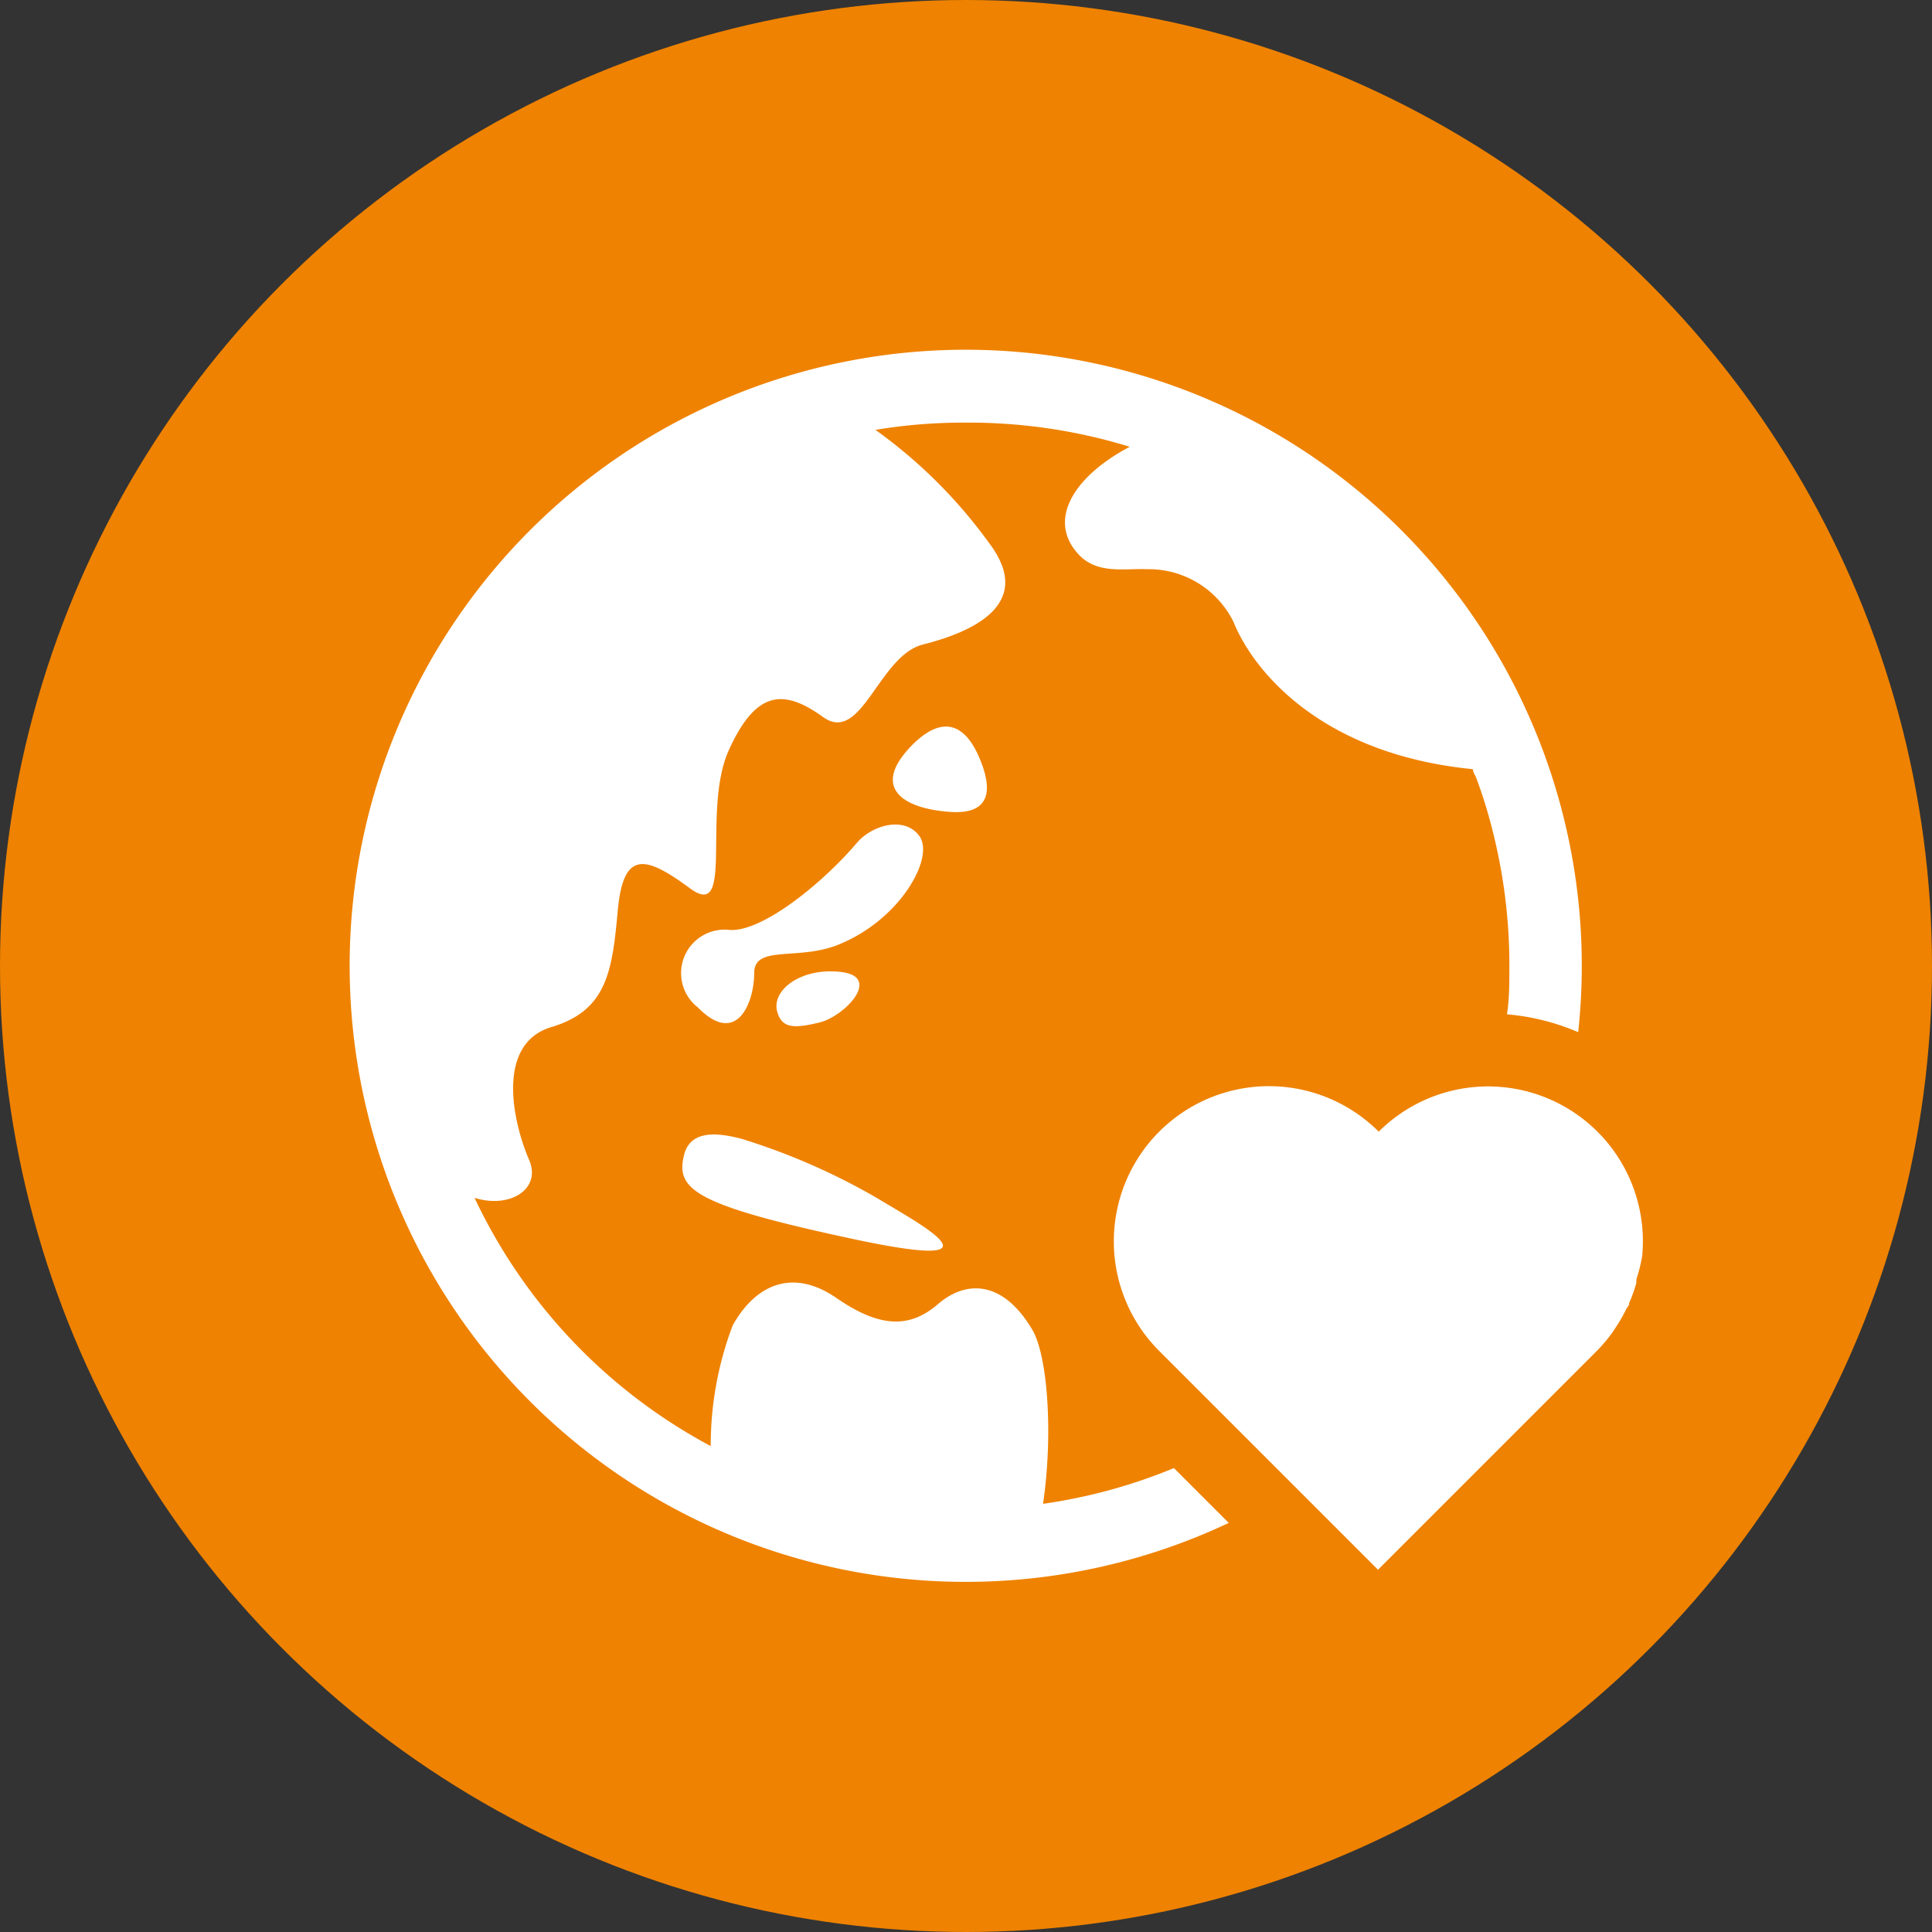
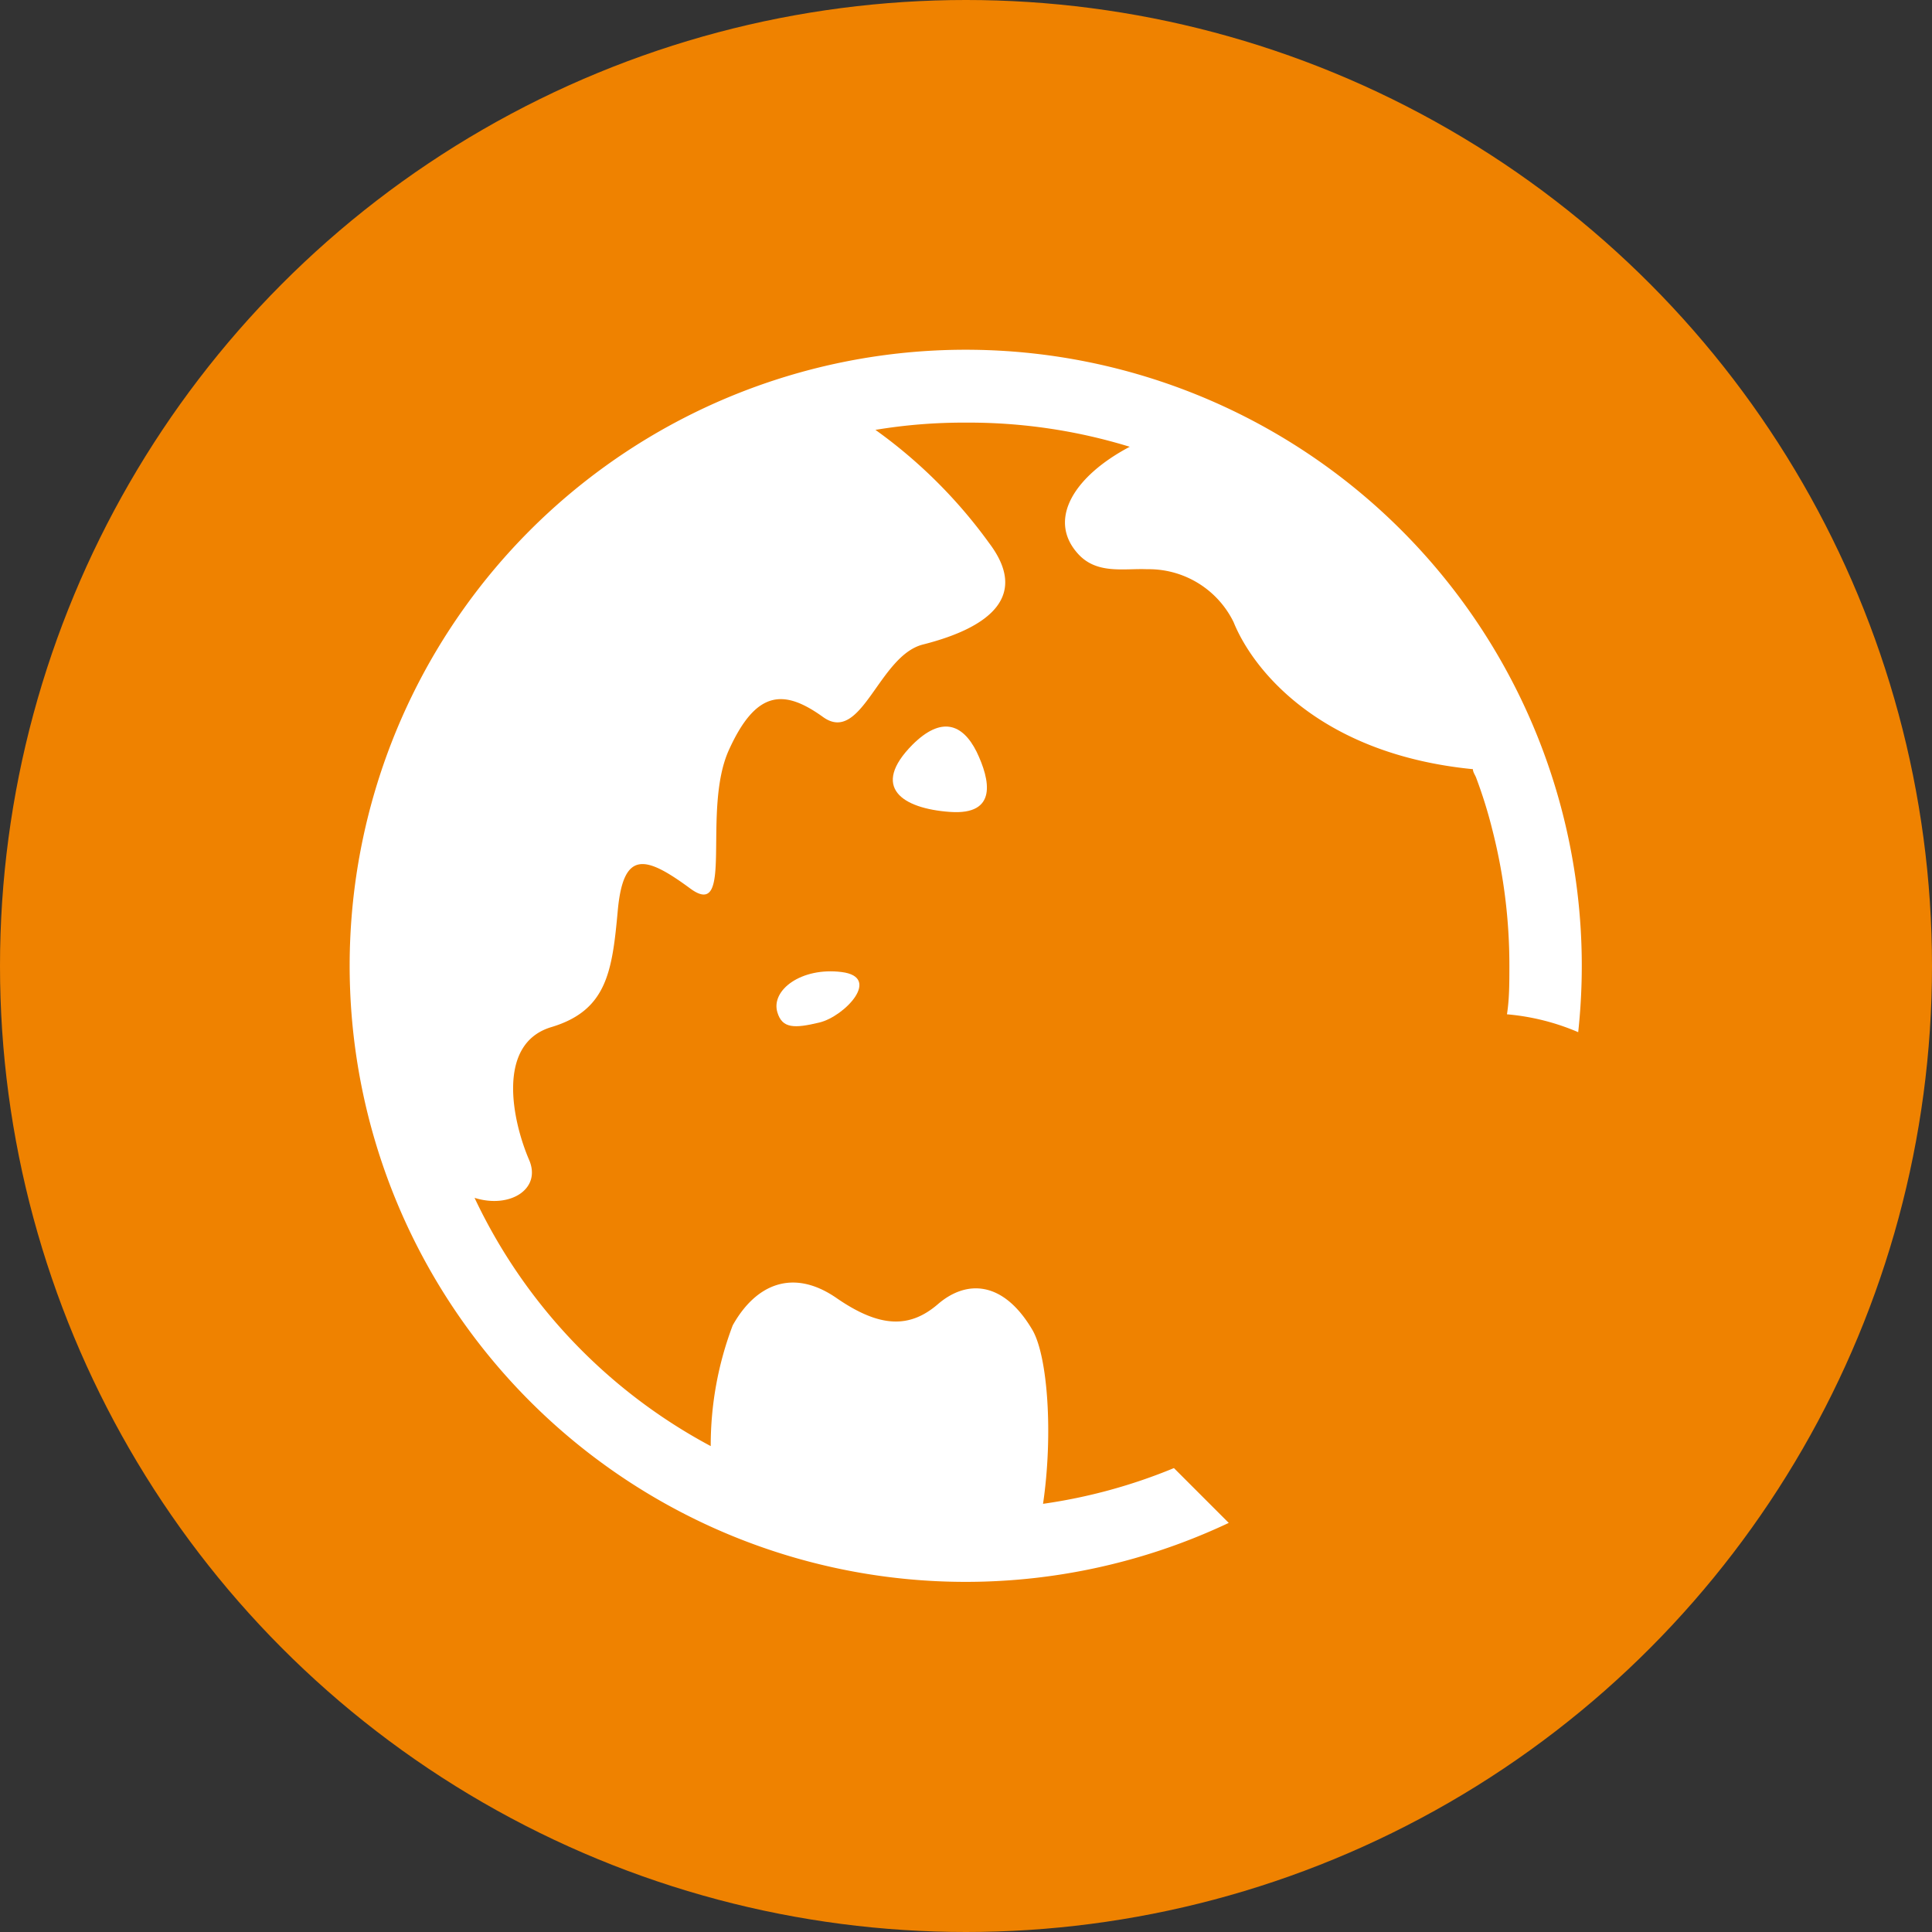
<svg xmlns="http://www.w3.org/2000/svg" viewBox="0 0 80 80">
  <rect x="0" y="0" width="80" height="80" fill="#333333" stroke="none" />
  <defs>
    <style>.cls-1{fill:#ef8200;}.cls-2{fill:#fff;}</style>
  </defs>
  <g id="レイヤー_2" data-name="レイヤー 2">
    <g id="text">
      <circle class="cls-1" cx="40" cy="40" r="40" />
-       <path class="cls-2" d="M66.88,55a5.86,5.86,0,0,0,.48-.84s0-.1.08-.16a5.92,5.92,0,0,0,.32-.89.74.74,0,0,1,0-.14A6.35,6.35,0,0,0,68,52h0a6.41,6.41,0,0,0-10.91-5.14A6.41,6.41,0,1,0,48,55.94L57.06,65l9.06-9.06h0a6.31,6.31,0,0,0,.67-.8Zm.48-.84s0-.1.08-.16S67.39,54.13,67.36,54.18Zm.4-1a.74.74,0,0,1,0-.14A.74.74,0,0,0,67.76,53.13ZM66.88,55l-.09.12Z" />
      <polygon class="cls-2" points="53.61 61.55 57.06 65 53.61 61.55 53.61 61.55" />
      <path class="cls-2" d="M40.44,31.13c-.59-1.18-1.47-1.47-2.65-.3-1.76,1.77-.43,2.65,1.55,2.79S41,32.3,40.44,31.13Z" />
-       <path class="cls-2" d="M38.09,34.65c-.59-.88-2-.51-2.65.3-1.49,1.73-4,3.72-5.3,3.55a1.8,1.8,0,0,0-1.25,3.21c1.63,1.66,2.34-.21,2.34-1.42s1.91-.46,3.62-1.23C37.32,38,38.67,35.53,38.09,34.65Z" />
      <path class="cls-2" d="M32.19,41.92c.2.67.7.67,1.74.42s2.59-1.88.92-2.09S31.91,41,32.19,41.92Z" />
-       <path class="cls-2" d="M35.35,51.31c6.56,1.4,2.75-.62.95-1.71a27.11,27.11,0,0,0-5.58-2.44c-1.12-.3-2.19-.34-2.41.73C28,49.26,28.8,49.91,35.35,51.31Z" />
      <path class="cls-2" d="M43.19,62.27c.42-2.85.2-6.1-.44-7.2C41.53,53,40,53,38.84,54s-2.39,1-4.2-.25-3.35-.57-4.3,1.13a14,14,0,0,0-.91,5A22.54,22.54,0,0,1,19.65,49.6c1.46.46,2.78-.36,2.26-1.57-.69-1.6-1.38-4.81.92-5.5s2.52-2.3,2.75-4.82,1.14-2.29,3-.92.46-3.21,1.6-5.73,2.3-2.52,3.9-1.37,2.3-2.53,4.13-3c2.89-.73,4.36-2.07,2.75-4.2a20.58,20.58,0,0,0-4.71-4.69A22.21,22.21,0,0,1,40,17.5a22.67,22.67,0,0,1,6.78,1c-2.31,1.22-3.4,3-2.17,4.4.78.9,1.91.63,2.89.67a3.91,3.91,0,0,1,3.58,2.19c.81,2,3.6,5.47,9.91,6.09,0,.13.1.25.14.37a19.28,19.28,0,0,1,.66,2.12A22.6,22.6,0,0,1,62.5,40c0,.69,0,1.37-.1,2a9.55,9.55,0,0,1,2.95.74A25.51,25.51,0,1,0,50.88,63.06l-2.27-2.27A22.39,22.39,0,0,1,43.19,62.27Z" />
    </g>
  </g>
</svg>